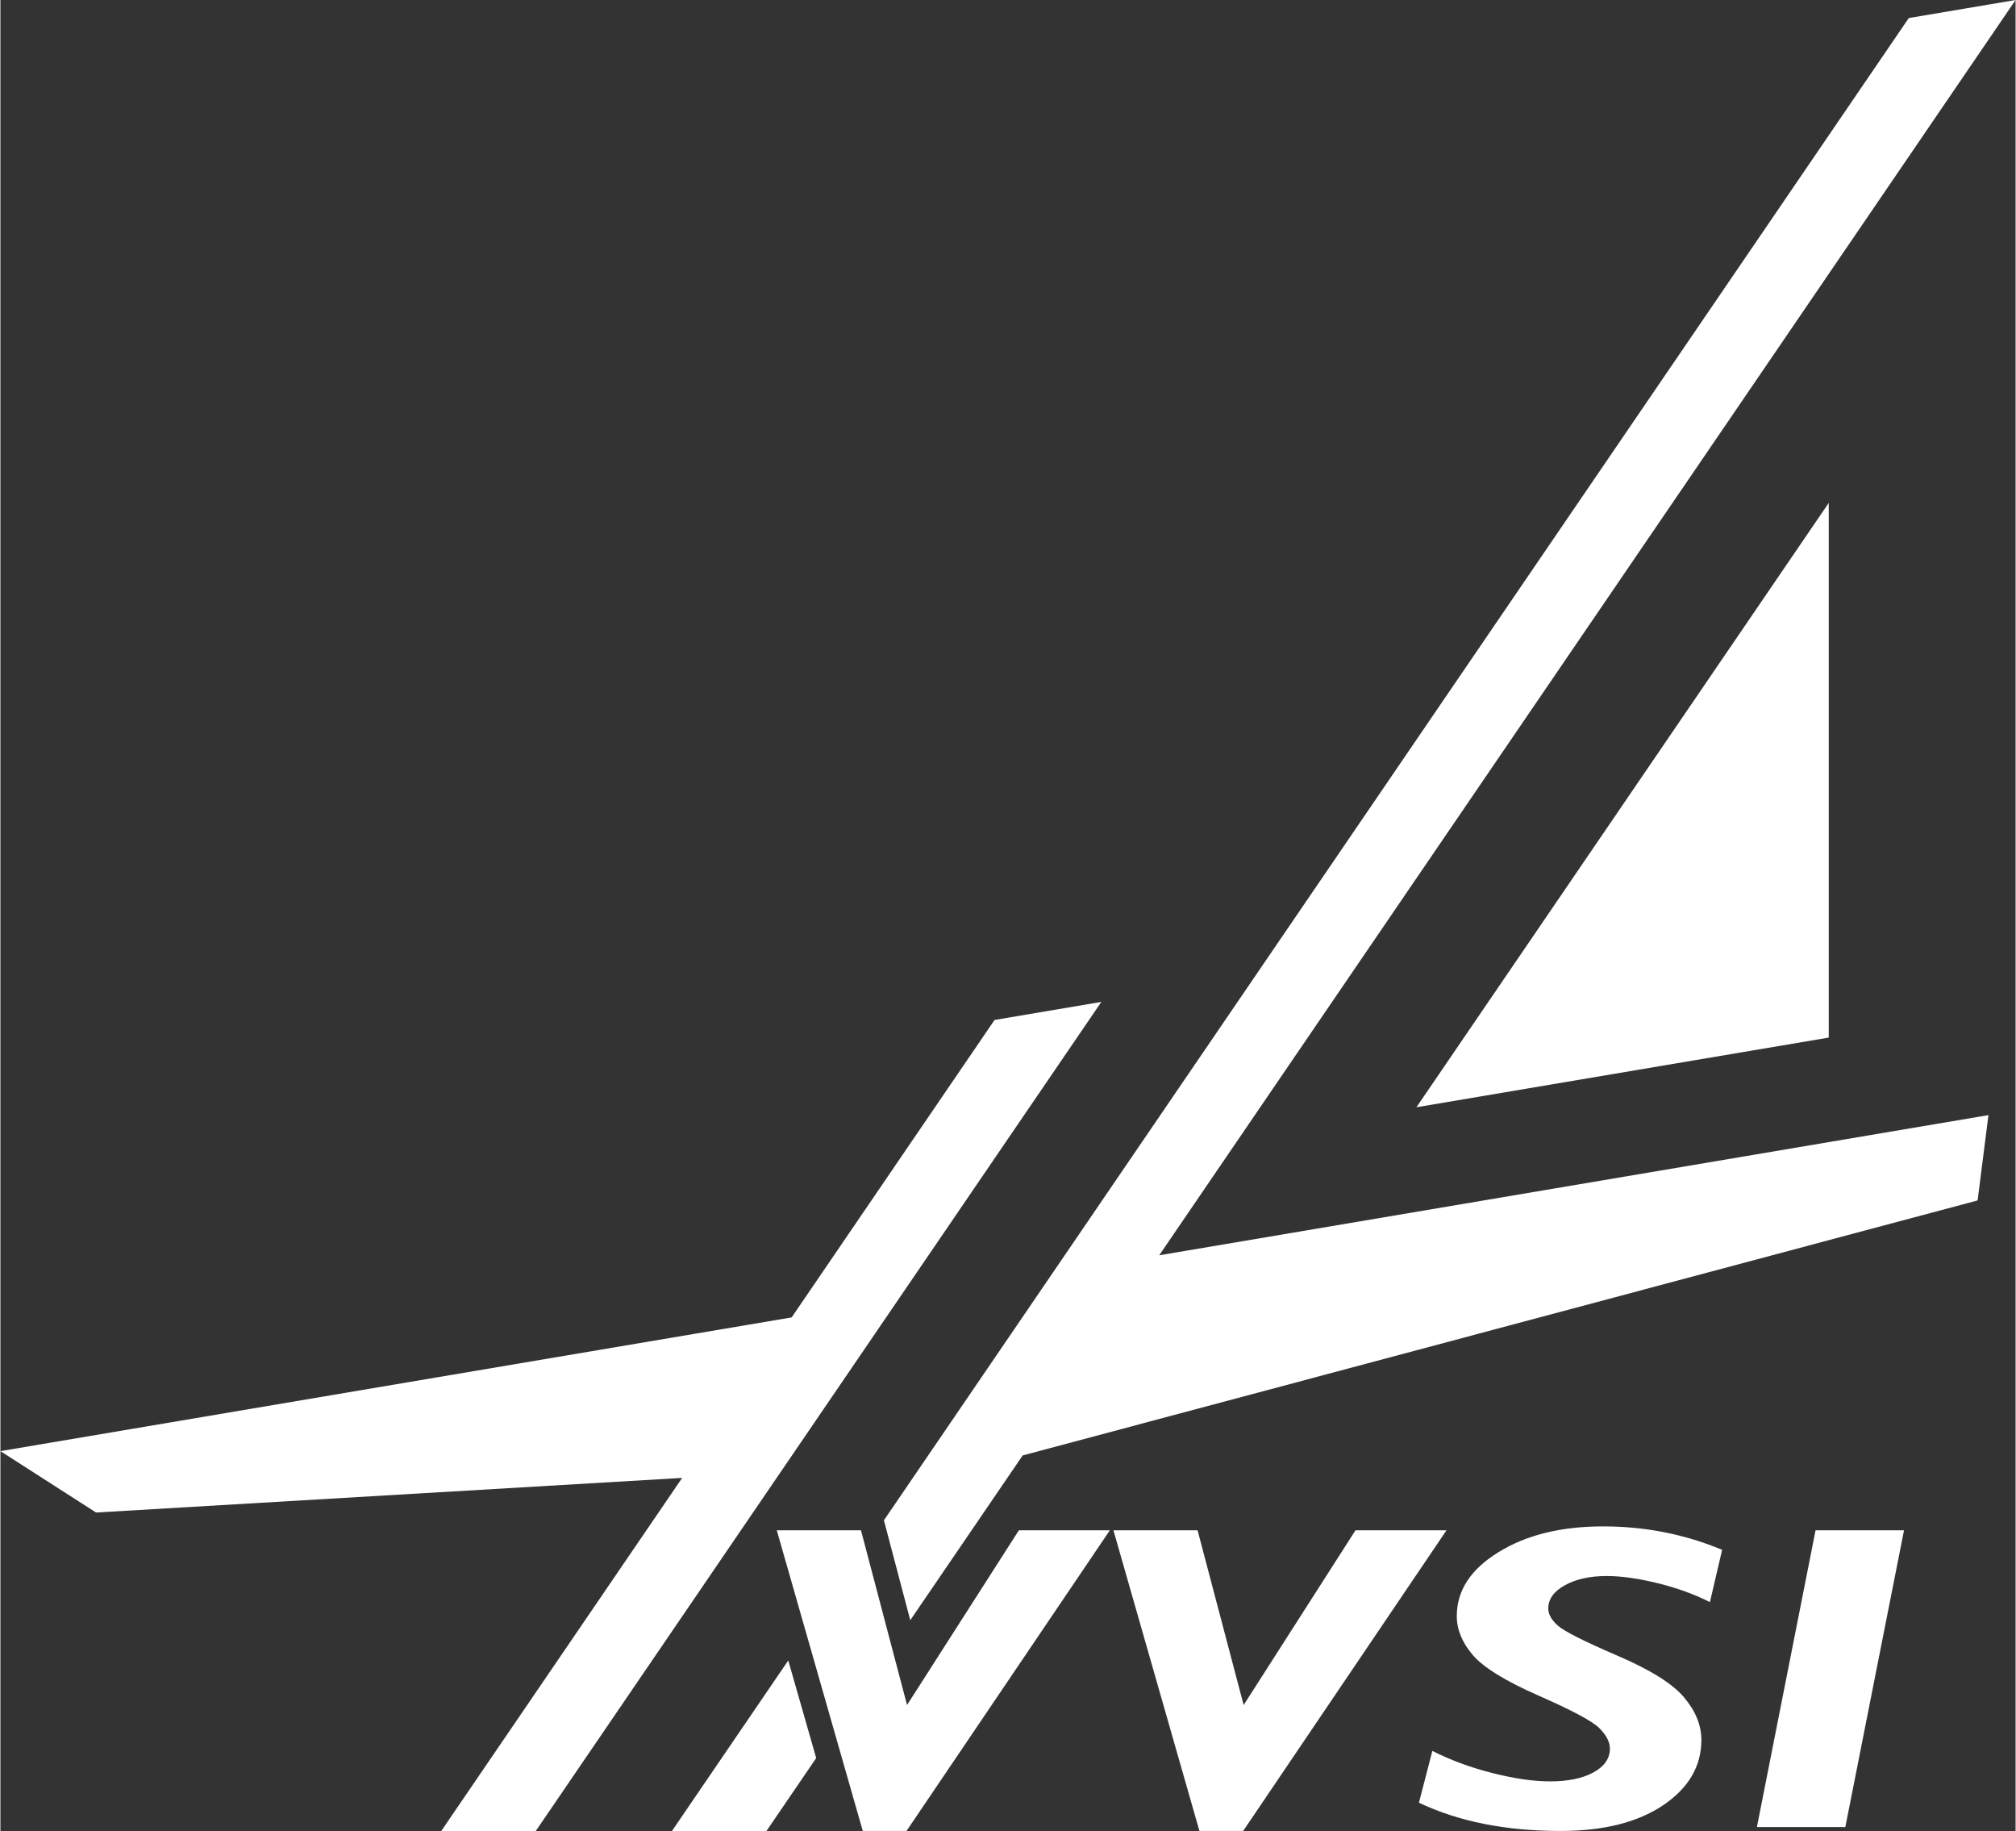
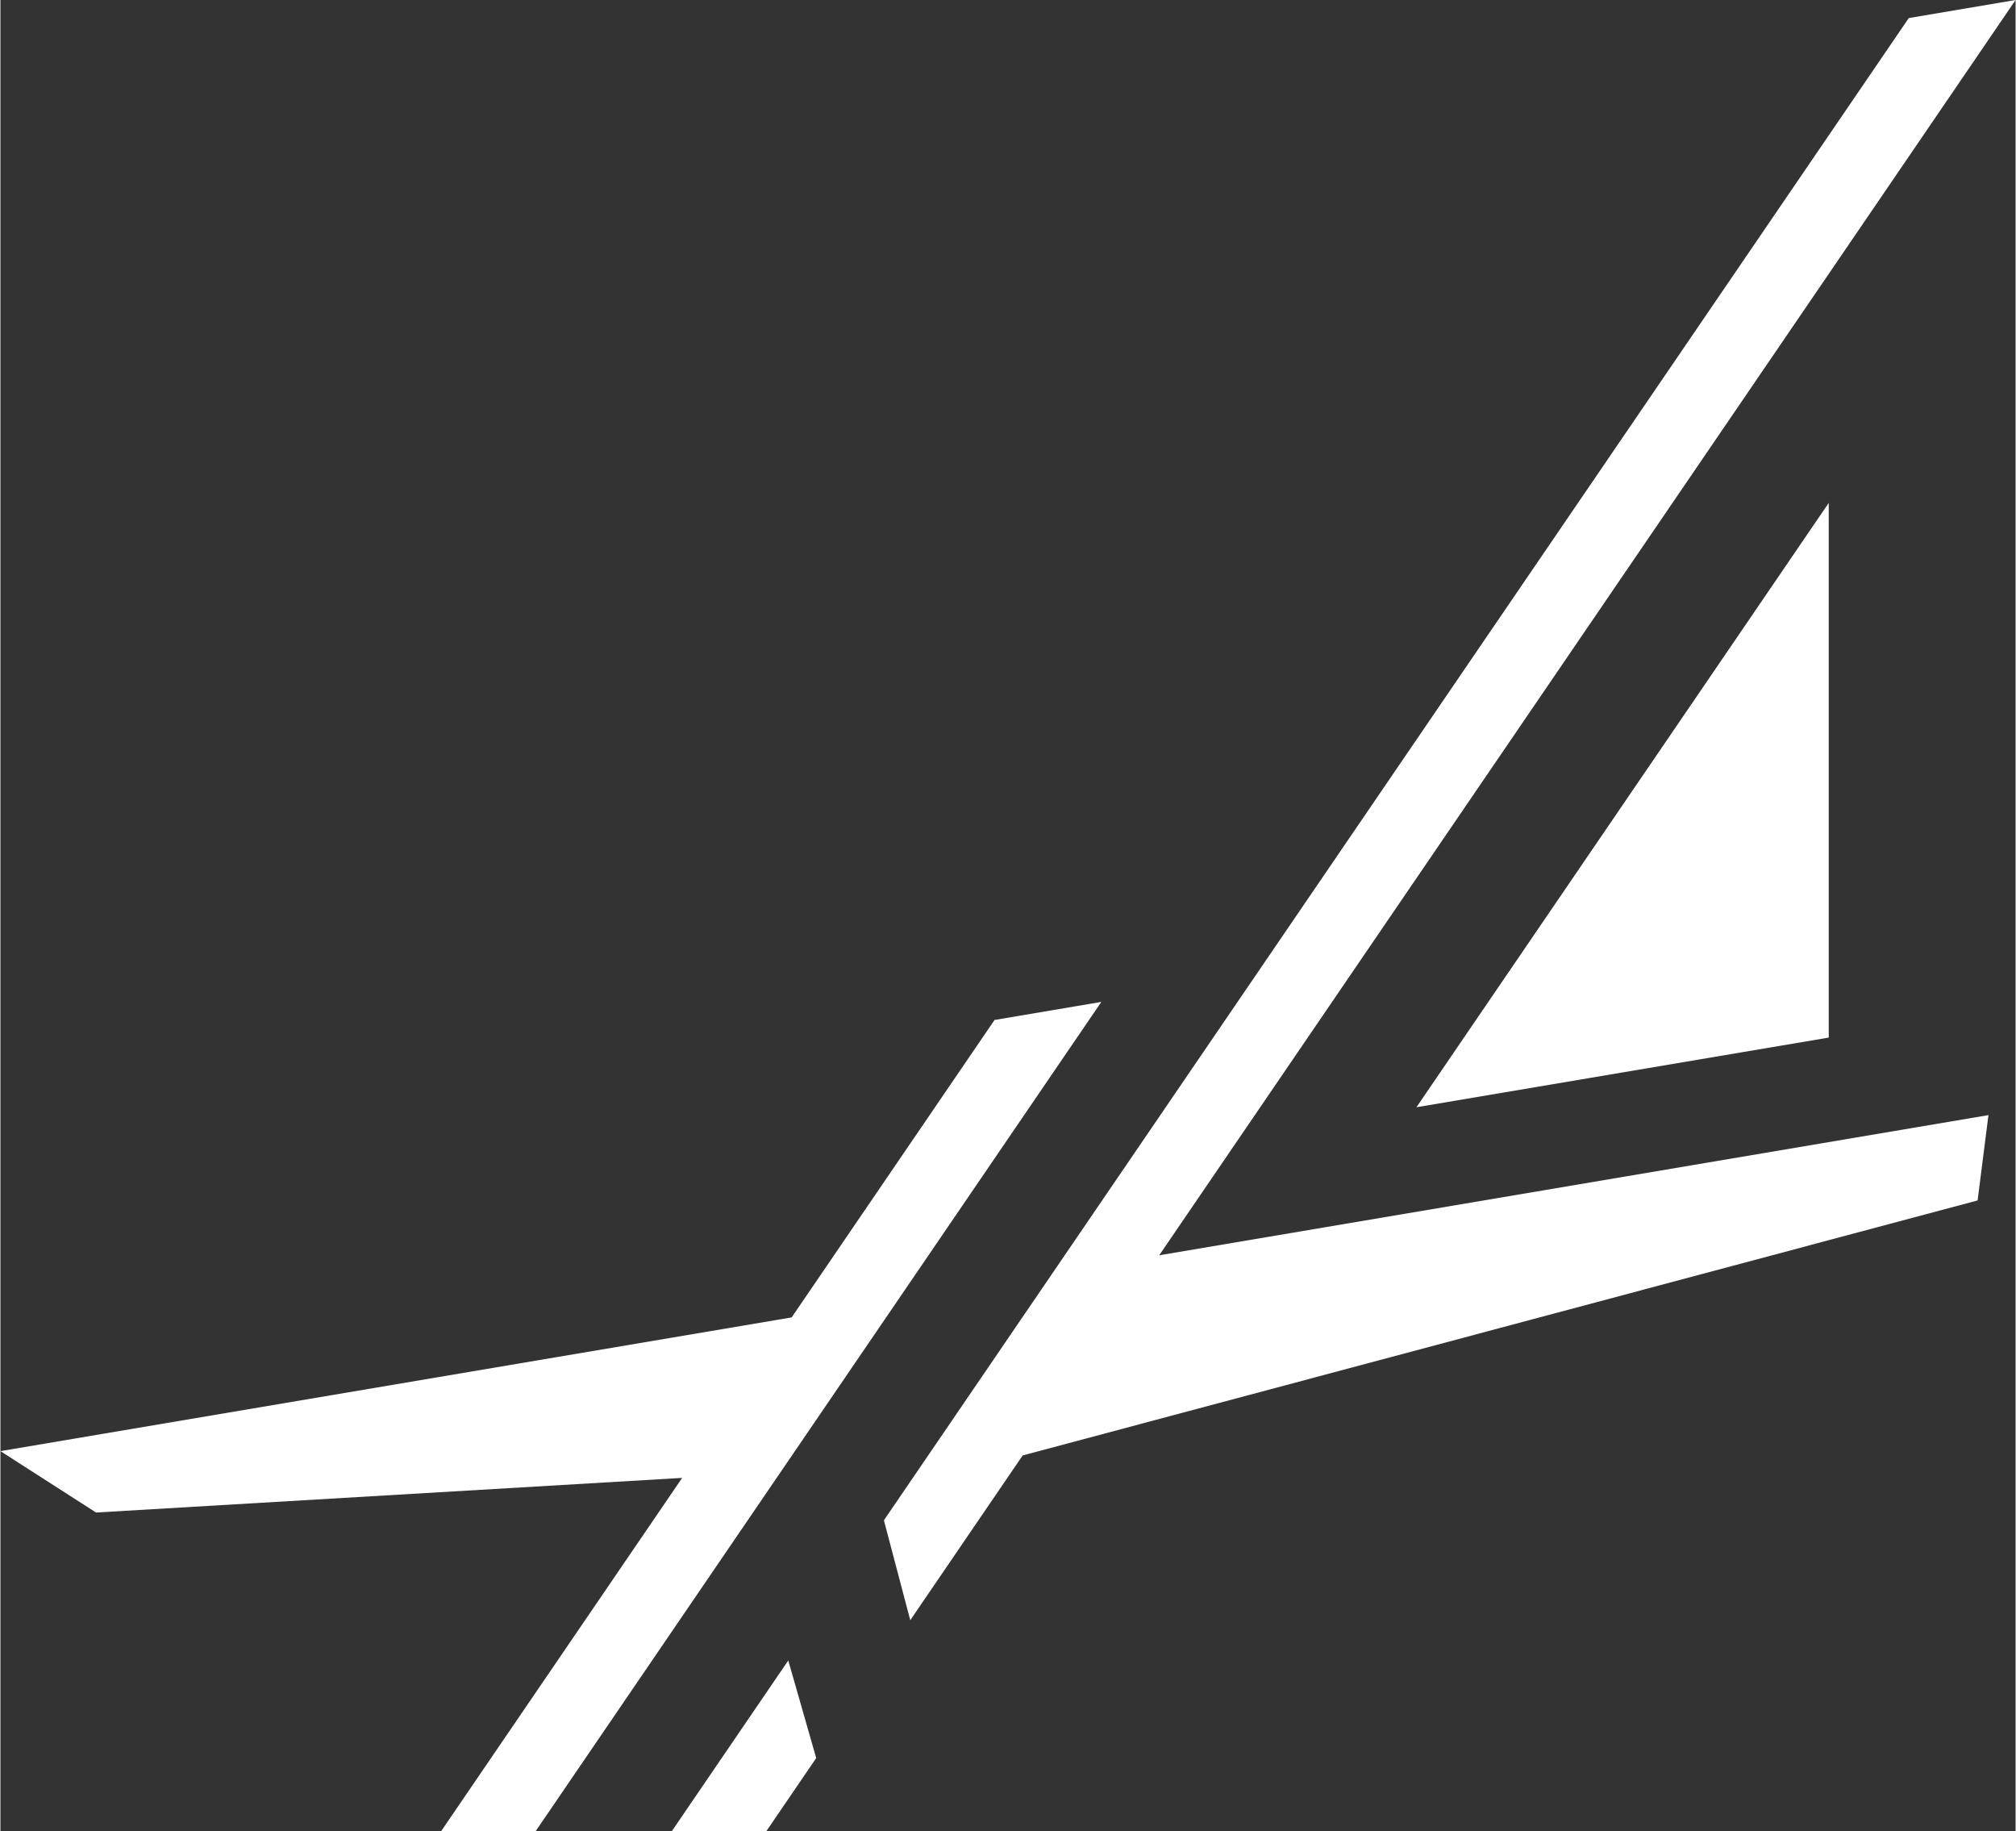
<svg xmlns="http://www.w3.org/2000/svg" xml:space="preserve" width="500px" height="454px" version="1.0" shape-rendering="geometricPrecision" text-rendering="geometricPrecision" image-rendering="optimizeQuality" fill-rule="evenodd" clip-rule="evenodd" viewBox="0 0 500 454.19">
  <rect x="0" y="0" width="500" height="454.19" fill="#333333" stroke="none" />
  <g id="Layer_x0020_1">
    <g id="_2627380309296">
      <path fill="white" d="M246.66 253.01l26.5 -4.48 -140.33 205.66 -23.45 0 59.78 -87.6 -0.01 0.01 -145.42 8.59 -23.73 -15.23 196.32 -33.17 50.34 -73.78zm226.84 -248.53l26.5 -4.48 -212.48 311.38 205.75 -34.77 -2.69 21.16 -236.94 63.26 -27.89 40.87 -6.54 -24.78 254.29 -372.64zm-271.09 431.62l-12.34 18.09 -23.45 0 28.86 -42.3 6.93 24.21zm251.23 -311.35l0 132.63 -102.3 17.28 102.3 -149.91z" />
-       <path fill="white" d="M275.27 379.6l-50.45 74.58 -10.85 0 -21.34 -74.58 20.89 0 11.43 43.34 27.75 -43.34 22.57 0zm197.05 0l-14.56 73.61 -21.94 0 14.55 -73.61 21.95 0zm-45.13 4.84l-3.03 12.97c-3.71,-1.89 -7.99,-3.45 -12.84,-4.66 -4.87,-1.2 -9.11,-1.81 -12.76,-1.81 -4.14,0 -7.6,0.75 -10.37,2.28 -2.75,1.51 -4.14,3.44 -4.14,5.79 0,1.39 0.78,2.79 2.35,4.21 1.59,1.42 6.48,3.89 14.7,7.43 8.25,3.53 13.8,7 16.65,10.4 2.85,3.38 4.29,6.91 4.29,10.56 0,6.51 -3.15,11.89 -9.46,16.17 -6.31,4.26 -14.81,6.4 -25.5,6.4 -13.55,0 -25.26,-2.33 -35.12,-7.01l3.33 -12.85c4.44,2.25 9.36,4.09 14.81,5.47 5.45,1.39 10.24,2.09 14.38,2.09 4.49,0 8.07,-0.74 10.8,-2.23 2.7,-1.49 4.06,-3.46 4.06,-5.88 0,-1.69 -0.89,-3.38 -2.63,-5.11 -1.74,-1.73 -6.76,-4.41 -15.08,-8.06 -8.3,-3.65 -13.75,-7.03 -16.37,-10.13 -2.6,-3.09 -3.91,-6.28 -3.91,-9.59 0,-6.33 3.45,-11.62 10.36,-15.86 6.89,-4.27 15.54,-6.39 25.96,-6.39 10.4,0 20.23,1.94 29.52,5.81zm-68.39 -4.84l-50.45 74.58 -10.85 0 -21.34 -74.58 20.88 0 11.43 43.34 27.75 -43.34 22.58 0z" />
    </g>
  </g>
</svg>